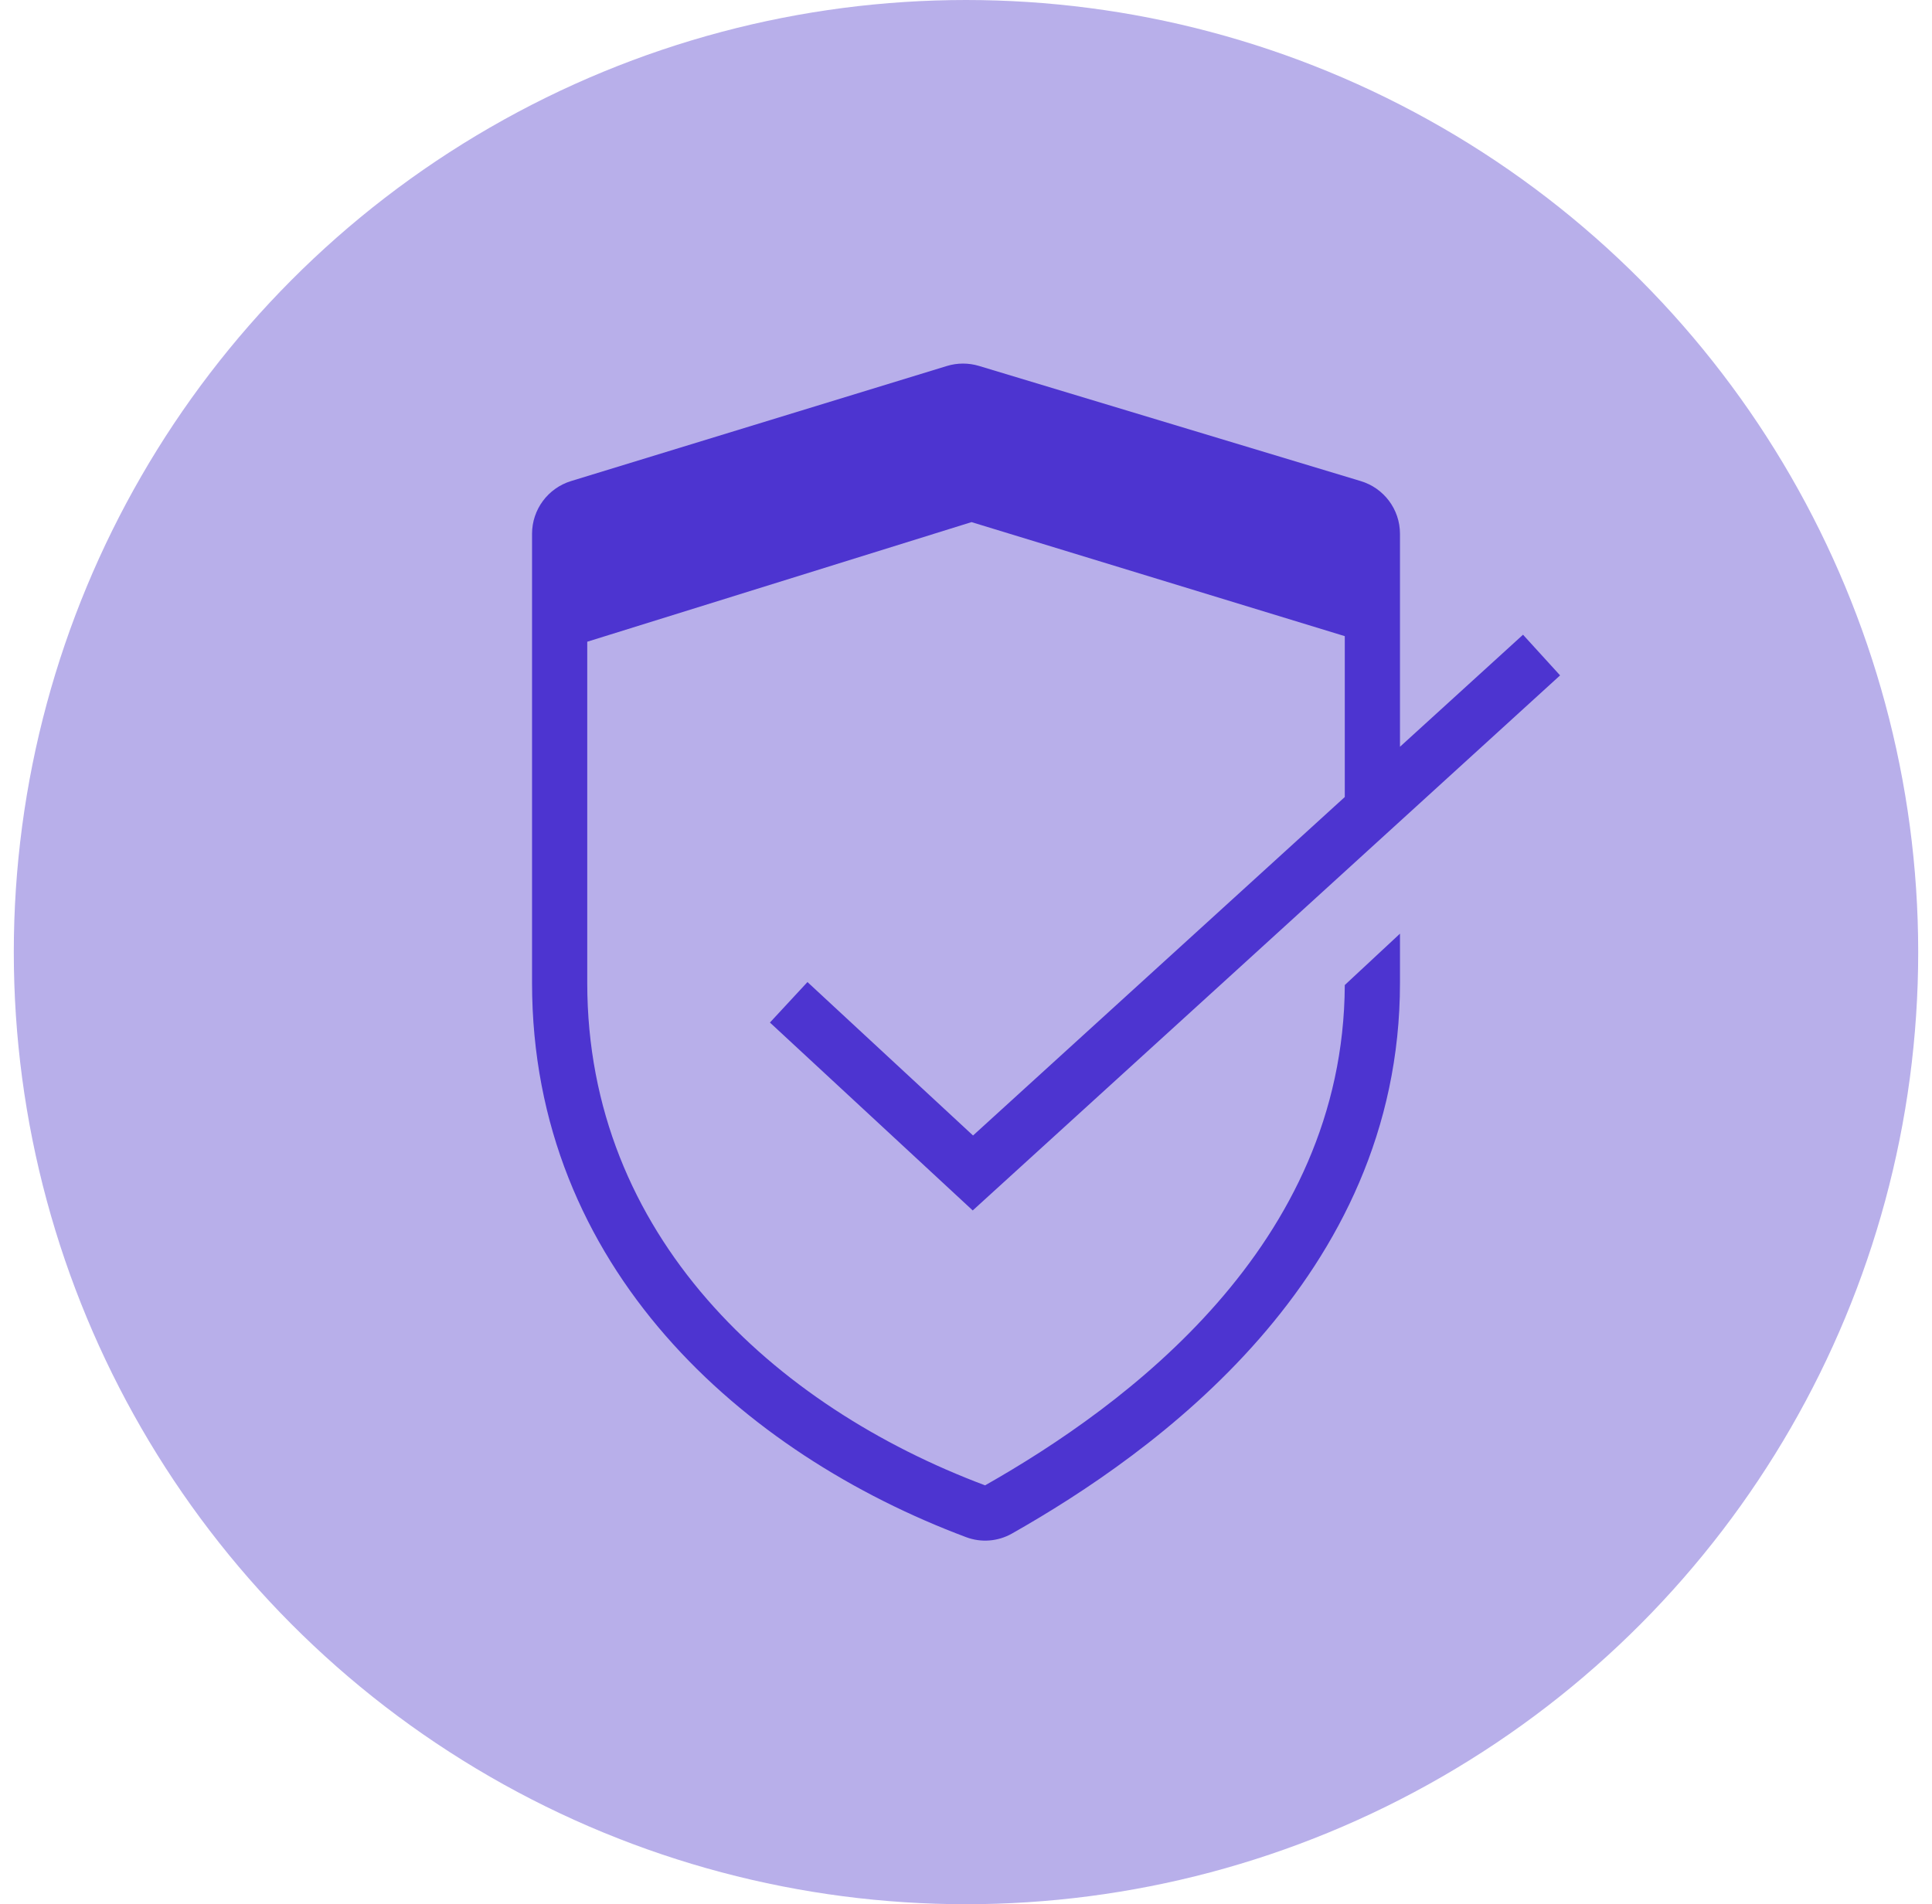
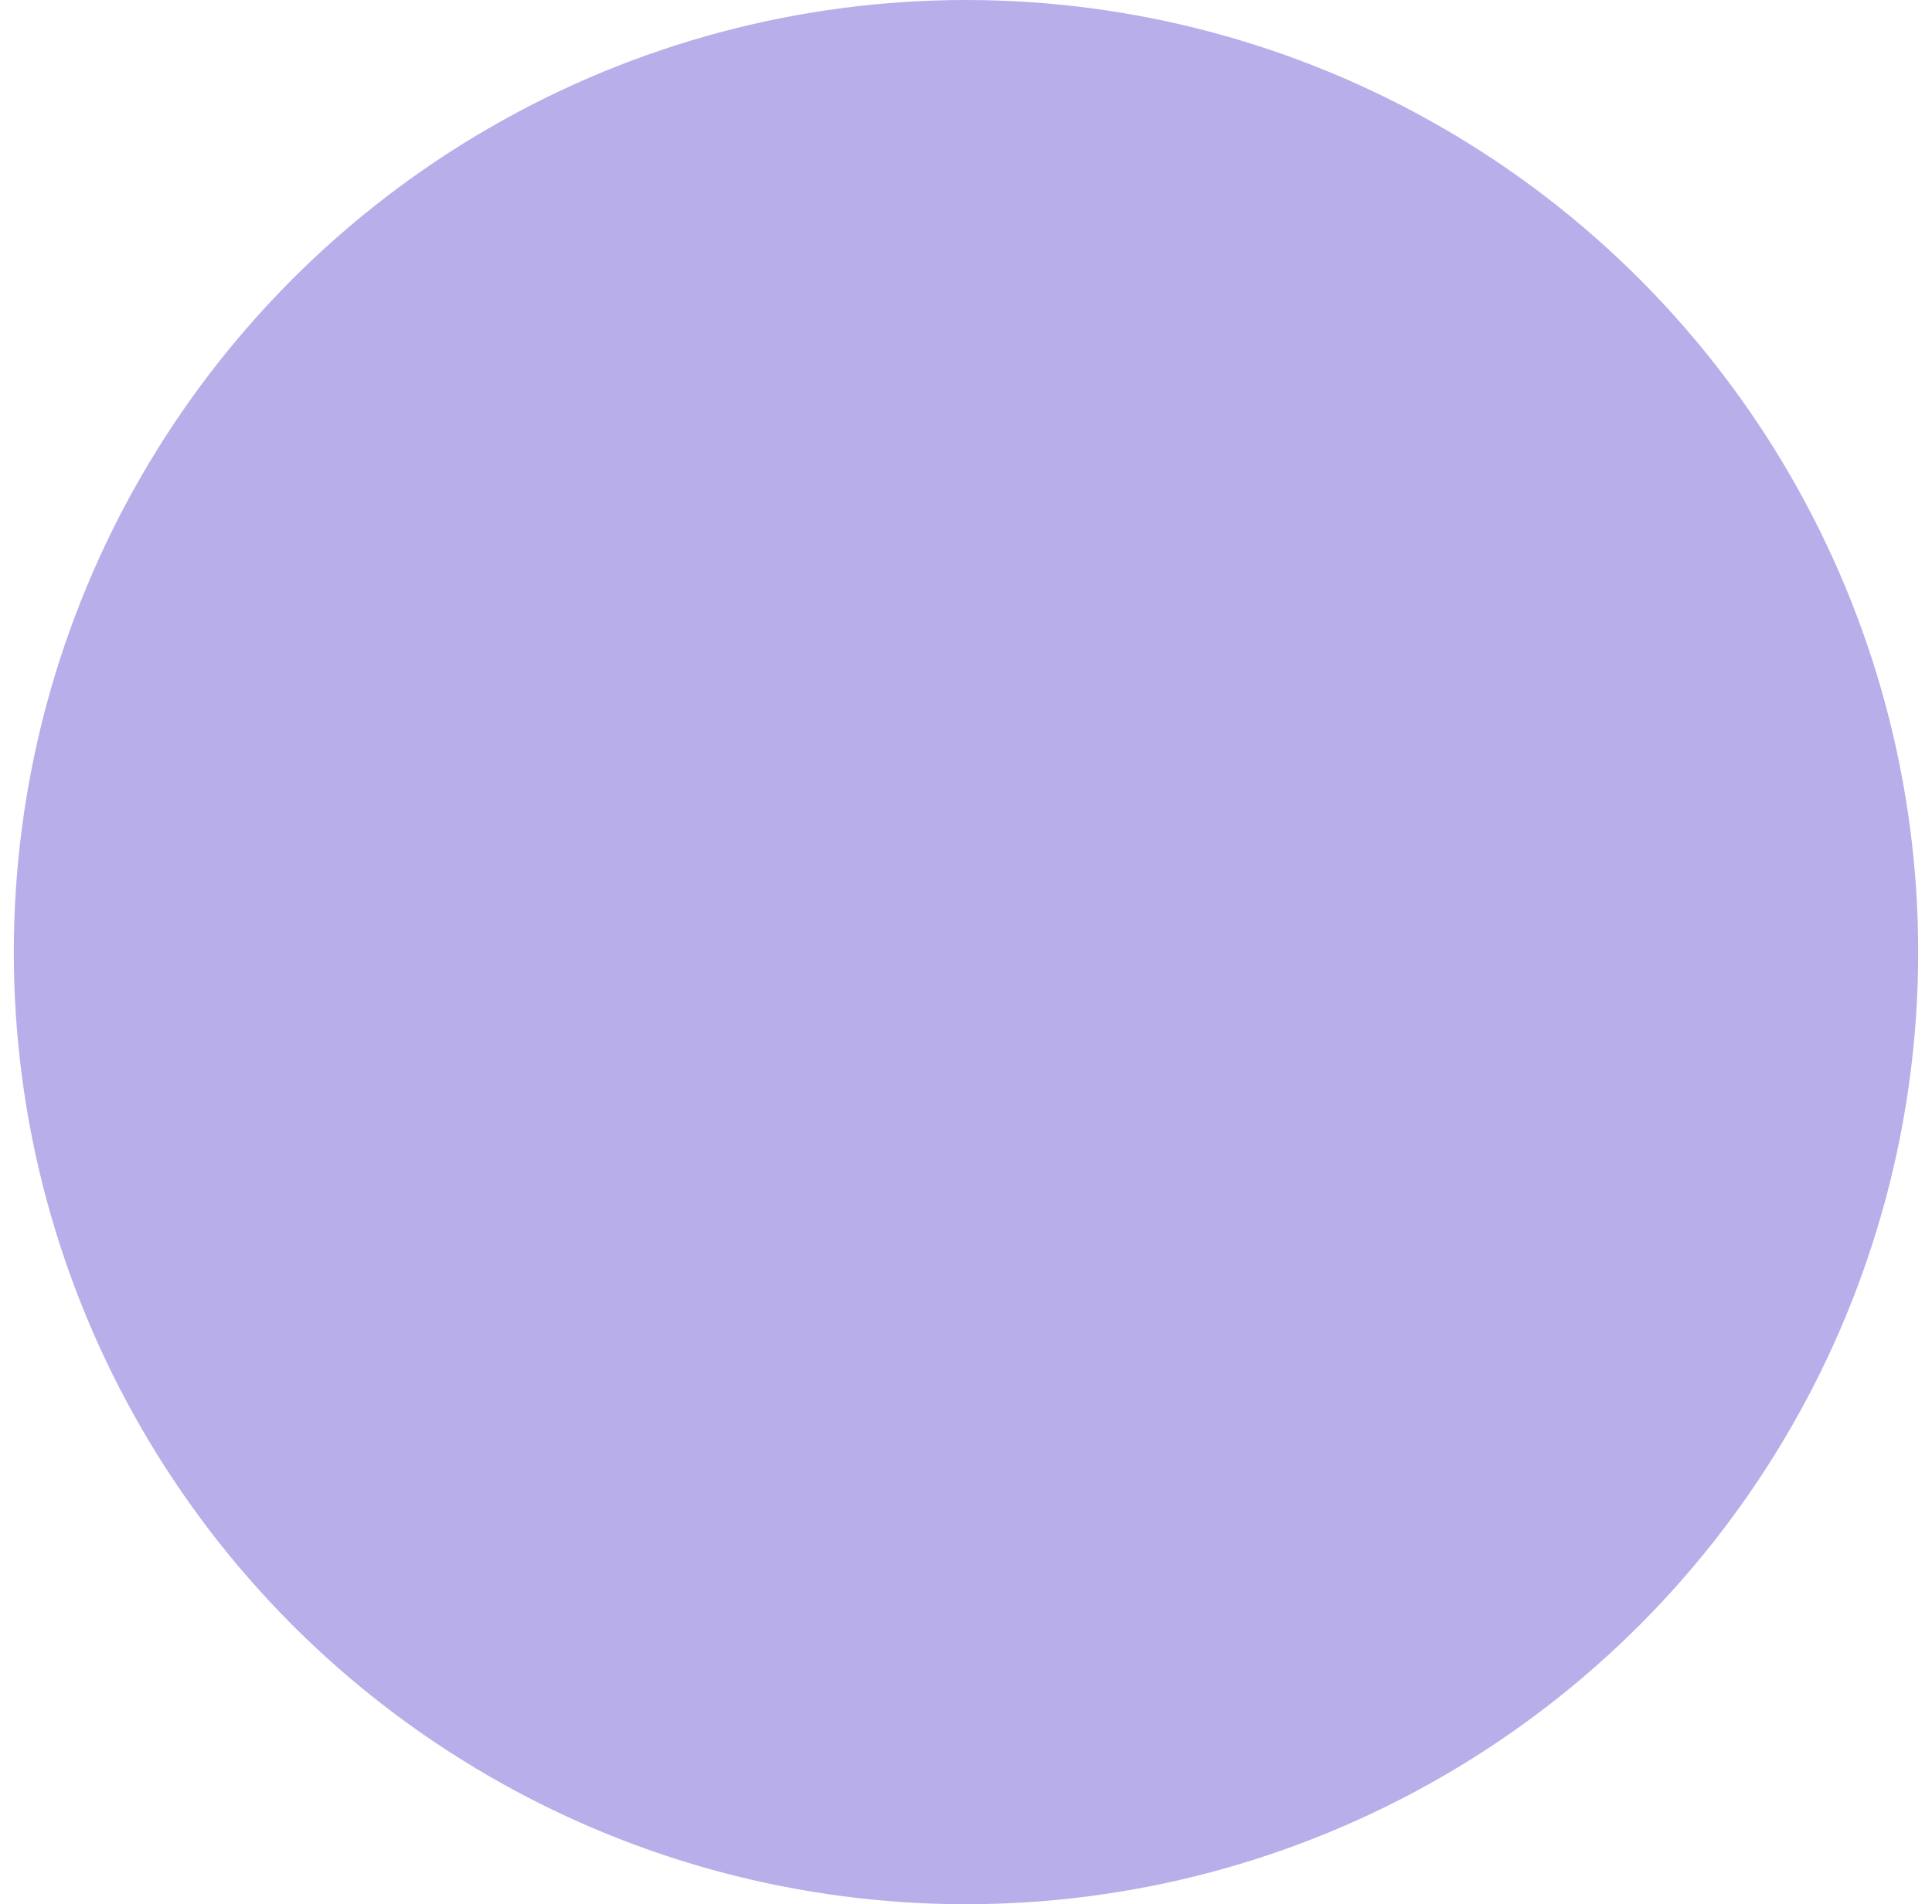
<svg xmlns="http://www.w3.org/2000/svg" width="70" height="69" viewBox="0 0 70 69" fill="none">
  <circle cx="35" cy="34.5" r="34.5" fill="#B8AFEA" />
-   <path fill-rule="evenodd" clip-rule="evenodd" d="M35.469 13.259C35.09 13.145 34.685 13.146 34.306 13.262L20.692 17.431C19.853 17.688 19.277 18.462 19.277 19.342L19.277 35.616C19.277 45.944 26.933 52.678 35.005 55.7C35.552 55.905 36.158 55.856 36.665 55.569C41.794 52.664 50.724 46.328 50.724 35.616V33.831L48.724 35.693C48.681 45.142 40.773 50.941 35.692 53.822C28.046 50.955 21.277 44.776 21.277 35.616L21.277 23.253L35.2 18.919L48.724 23.051V28.88L35.255 41.145L29.256 35.585L27.896 37.052L35.244 43.861L44.782 35.175L56.525 24.473L55.182 22.999L50.724 27.059V19.343C50.724 18.457 50.142 17.685 49.301 17.432L35.469 13.259Z" fill="#4D34D0" />
</svg>